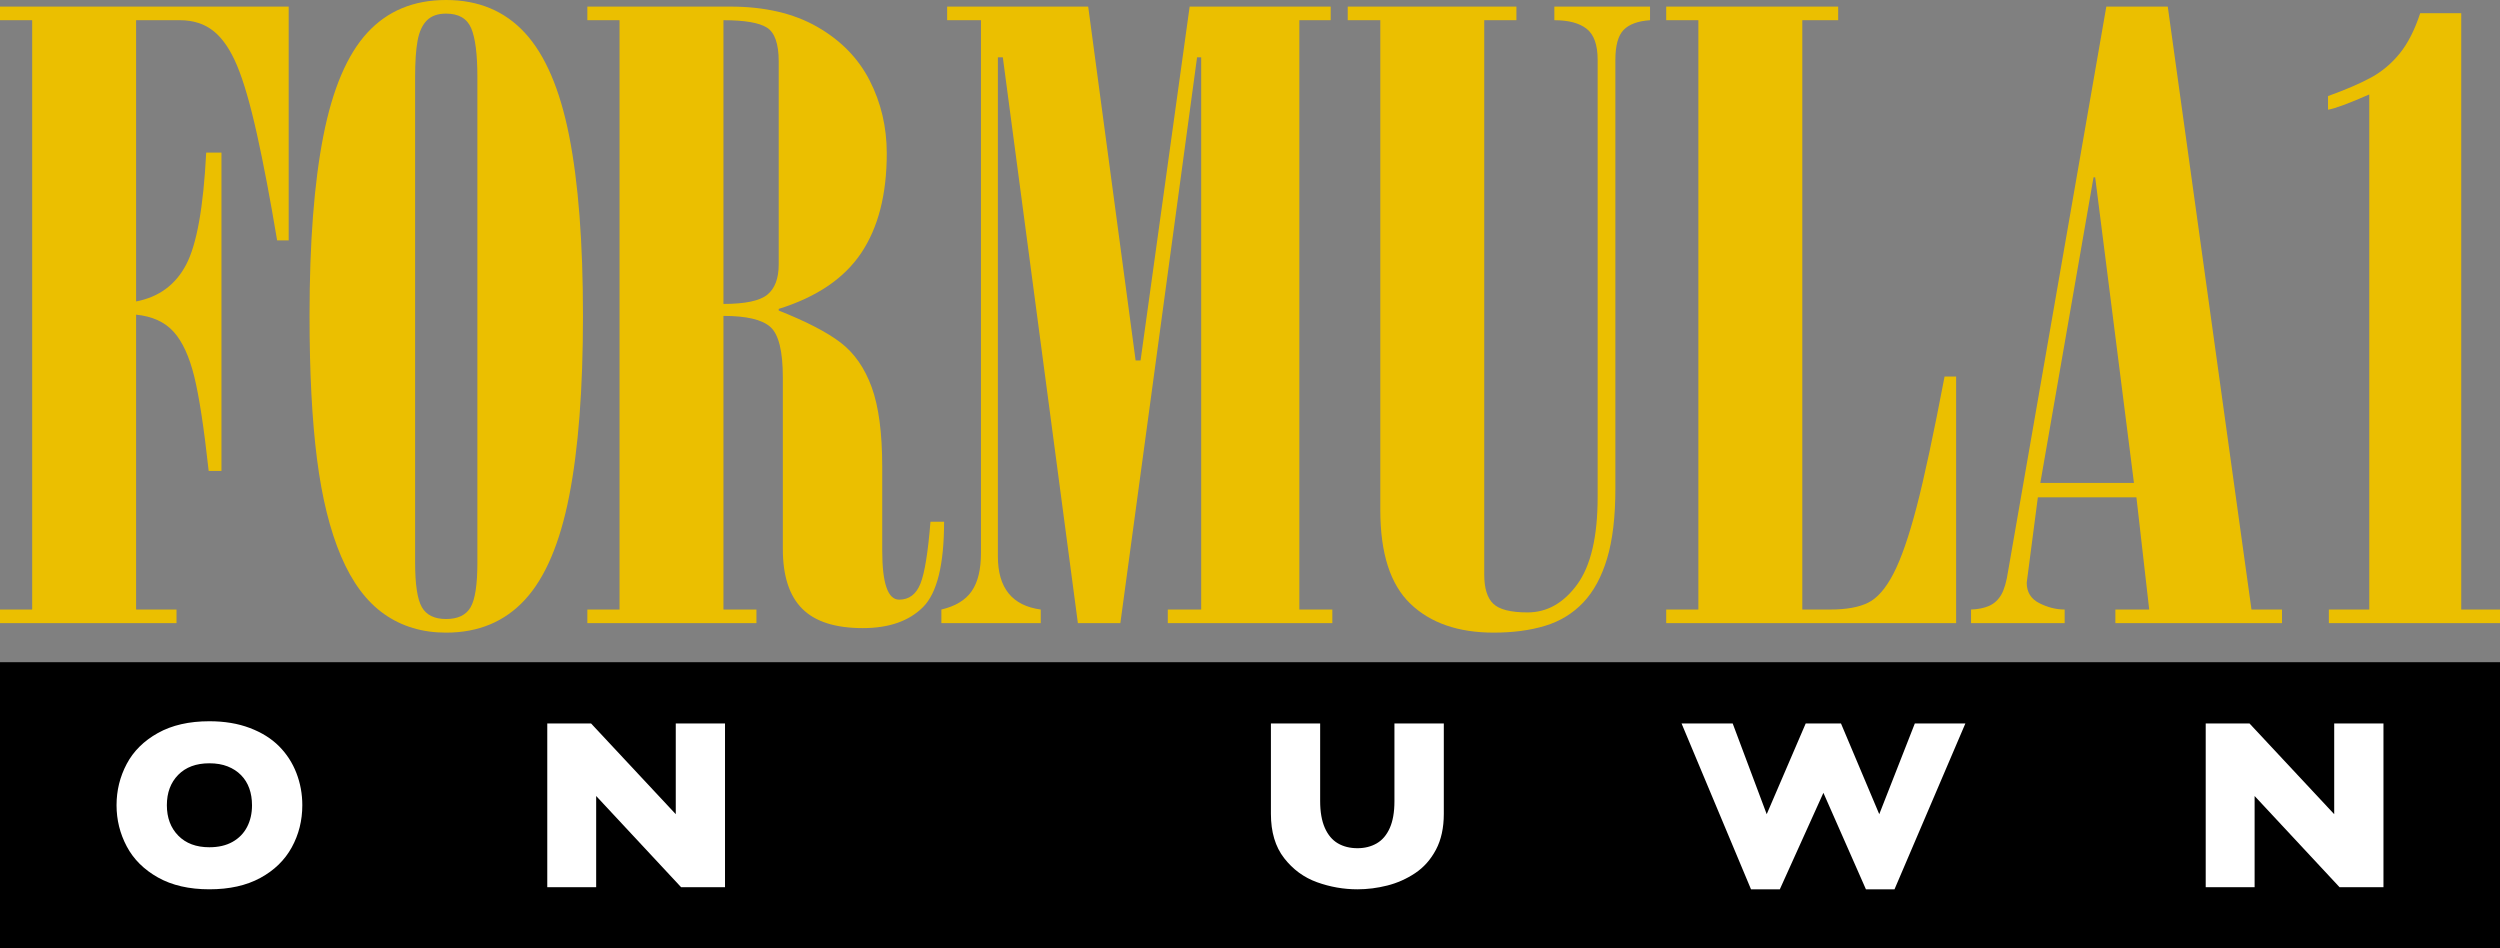
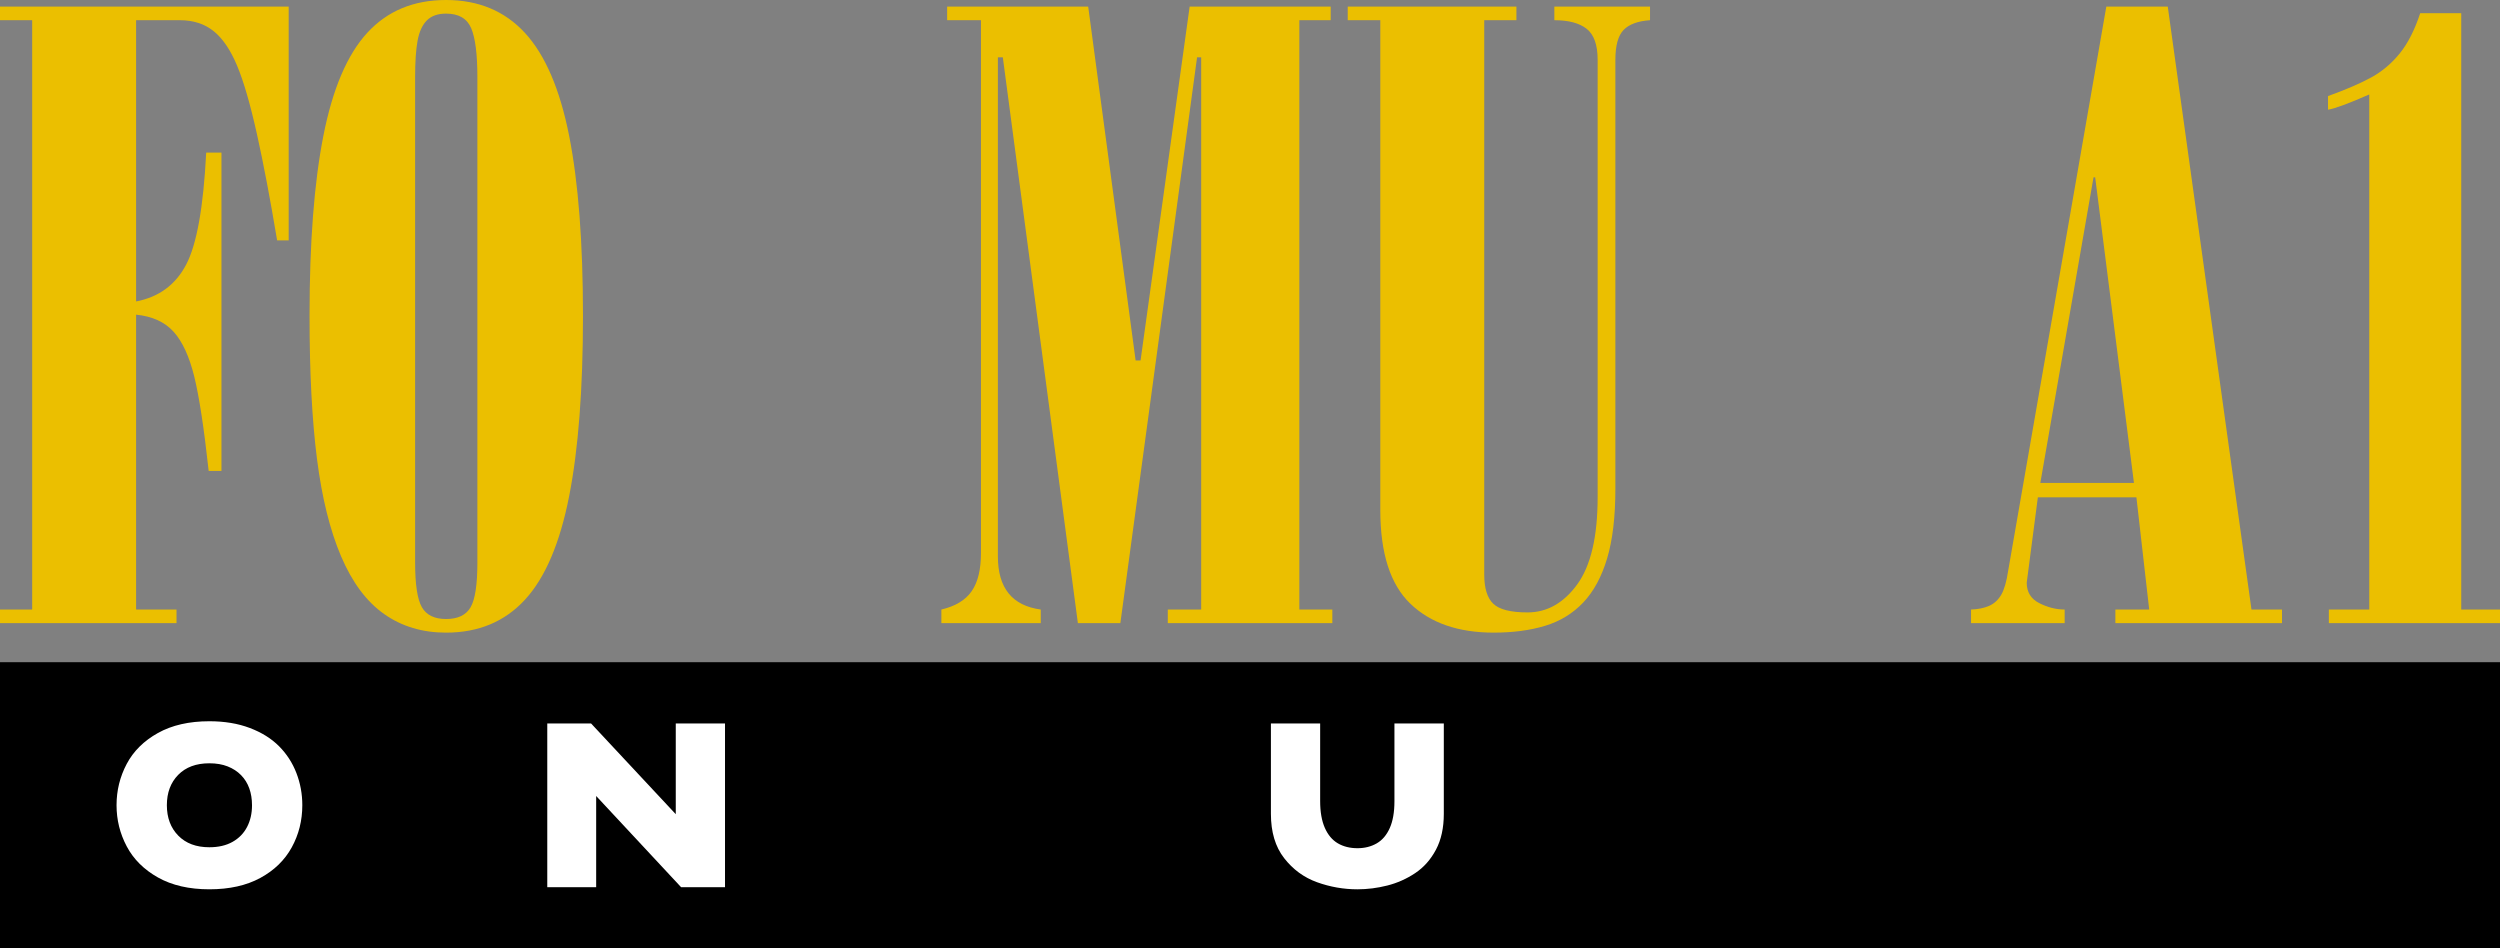
<svg xmlns="http://www.w3.org/2000/svg" id="Layer_2" viewBox="0 0 472.1 179.088">
  <rect x="0" y="0" width="472.1" height="179.088" fill="#808080" stroke="none" />
  <defs>
    <style>.cls-1{fill:#fff;}.cls-2{fill:#ebbf00;}</style>
  </defs>
  <path class="cls-2" d="M33.332,117.675H0v-2.57h6.075V3.816H0V1.246h54.515v44.157h-2.181c-1.299-7.788-2.57-14.485-3.816-20.093s-2.492-9.903-3.738-12.89c-1.246-2.985-2.726-5.165-4.439-6.542-1.713-1.374-3.843-2.063-6.386-2.063h-8.255v53.113c4.309-.829,7.464-3.153,9.461-6.971,2-3.814,3.258-10.863,3.778-21.143h2.882v60.122h-2.414c-.884-8.099-1.791-14.043-2.726-17.834-.935-3.789-2.233-6.607-3.894-8.449-1.663-1.844-4.024-2.921-7.087-3.233v55.683h7.632v2.57Z" />
  <path class="cls-2" d="M84.232,0c6.125,0,11.099,2.077,14.913,6.23,3.818,4.155,6.594,10.631,8.335,19.43,1.739,8.802,2.608,20.133,2.608,33.995s-.869,25.155-2.608,34.033c-1.741,8.878-4.517,15.395-8.335,19.548-3.814,4.155-8.788,6.23-14.913,6.23-4.466,0-8.36-1.168-11.682-3.505-3.324-2.336-6.035-5.969-8.139-10.903-2.101-4.932-3.62-11.071-4.555-18.417-.935-7.348-1.402-16.342-1.402-26.986,0-13.81.869-25.142,2.61-33.995,1.739-8.851,4.502-15.34,8.293-19.47,3.789-4.125,8.748-6.19,14.875-6.19ZM90.15,106.233V14.555c0-4.304-.389-7.38-1.168-9.221s-2.364-2.764-4.751-2.764c-1.558,0-2.764.429-3.622,1.284-.855.859-1.44,2.128-1.751,3.814-.312,1.688-.467,3.982-.467,6.887v91.678c0,4.151.429,6.967,1.284,8.445.859,1.48,2.376,2.218,4.557,2.218,2.231,0,3.778-.739,4.633-2.218.859-1.478,1.286-4.294,1.286-8.445Z" />
-   <path class="cls-2" d="M147.83,103.656v-32.397c0-4.932-.779-8.099-2.336-9.501s-4.517-2.103-8.878-2.103v55.45h6.23v2.57h-31.93v-2.57h6.075V3.816h-6.075V1.246h26.984c6.498,0,11.97,1.273,16.416,3.816,4.445,2.545,7.746,5.919,9.903,10.124s3.237,8.8,3.237,13.785c0,7.737-1.61,14.006-4.828,18.807-3.22,4.803-8.411,8.322-15.576,10.554v.312c5.243,2.077,9.152,4.102,11.72,6.075,2.572,1.974,4.517,4.778,5.843,8.411,1.322,3.635,1.985,8.645,1.985,15.031v15.809c0,6.18,1.063,9.268,3.193,9.268,1.869,0,3.206-1,4.012-2.999.804-1.997,1.44-5.904,1.907-11.72h2.57c0,8.099-1.324,13.473-3.972,16.121s-6.439,3.972-11.37,3.972c-5.193,0-9.009-1.219-11.448-3.66-2.442-2.439-3.66-6.203-3.66-11.292ZM136.616,3.816v53.58c4.1,0,6.866-.585,8.293-1.751,1.429-1.17,2.143-3.077,2.143-5.725V11.604c0-3.321-.741-5.451-2.218-6.386-1.482-.935-4.22-1.402-8.217-1.402Z" />
  <path class="cls-2" d="M196.539,117.675h-18.769v-2.57c2.648-.623,4.557-1.779,5.723-3.467,1.17-1.686,1.753-4.088,1.753-7.203V3.816h-6.386V1.246h26.634l8.956,66.82h.935L224.654,1.246h26.634v2.57h-5.919v111.288h6.23v2.57h-31.074v-2.57h6.308V10.825h-.779l-14.485,106.849h-8.021l-14.174-106.849h-.935v94.233c0,5.971,2.698,9.32,8.099,10.046v2.57Z" />
  <path class="cls-2" d="M254.506,3.816V1.246h31.852v2.568h-6.075v104.675c0,2.595.57,4.437,1.713,5.527,1.141,1.09,3.296,1.633,6.464,1.633,3.686,0,6.813-1.764,9.385-5.292,2.568-3.528,3.854-9.028,3.854-16.5V11.286c0-2.802-.688-4.746-2.065-5.837-1.374-1.09-3.414-1.635-6.112-1.635V1.246h18.068v2.57c-2.286.156-3.947.766-4.984,1.831-1.04,1.063-1.558,2.947-1.558,5.645v80.994c0,5.296-.52,9.684-1.558,13.161-1.04,3.479-2.545,6.258-4.517,8.333-1.974,2.077-4.374,3.545-7.203,4.399-2.831.859-6.064,1.286-9.697,1.286-6.698,0-11.943-1.816-15.731-5.451-3.791-3.633-5.685-9.526-5.685-17.678V3.816h-6.152Z" />
-   <path class="cls-2" d="M369.395,117.675h-54.749v-2.57h6.075V3.816h-6.075V1.246h32.475v2.57h-6.775v111.288h5.296c3.01,0,5.386-.427,7.127-1.286,1.739-.855,3.334-2.686,4.788-5.489,1.452-2.804,2.907-6.982,4.361-12.538,1.452-5.555,3.218-13.785,5.296-24.688h2.181v46.571Z" />
  <path class="cls-2" d="M389.891,117.675h-17.678v-2.57c1.349-.051,2.492-.284,3.427-.701.935-.415,1.686-1.103,2.258-2.063.57-.962,1.012-2.479,1.324-4.557L397.757,1.246h11.604l15.809,113.858h5.763v2.57h-31.463v-2.57h6.386l-2.414-21.183h-18.613l-2.103,16.121c0,1.766.791,3.05,2.376,3.856,1.583.804,3.178,1.206,4.788,1.206v2.57ZM385.297,91.196h17.678l-7.321-57.708h-.312l-10.046,57.708Z" />
  <path class="cls-2" d="M464.78,2.492v112.612h7.321v2.57h-32.32v-2.57h7.632V17.834c-3.894,1.713-6.491,2.675-7.788,2.882v-2.57c3.433-1.246,6.167-2.427,8.196-3.545,2.031-1.116,3.814-2.621,5.348-4.517,1.537-1.894,2.823-4.424,3.864-7.592h7.746Z" />
  <rect y="125.049" width="472.1" height="54.039" />
  <path class="cls-1" d="M57.089,152.057c0,2.885-.665,5.538-1.996,7.962-1.331,2.423-3.312,4.348-5.944,5.776s-5.836,2.141-9.612,2.141c-3.821,0-7.055-.744-9.701-2.23-2.647-1.486-4.613-3.442-5.899-5.865-1.286-2.424-1.929-5.018-1.929-7.784,0-2.78.639-5.378,1.918-7.795,1.278-2.416,3.245-4.363,5.899-5.843,2.655-1.479,5.891-2.218,9.713-2.218,2.855,0,5.401.423,7.638,1.271,2.238.847,4.078,1.996,5.52,3.445,1.442,1.45,2.535,3.138,3.278,5.063.743,1.925,1.115,3.95,1.115,6.077ZM47.589,152.057c0-1.16-.171-2.219-.513-3.178-.342-.96-.858-1.791-1.55-2.498-.691-.706-1.535-1.256-2.531-1.65-.996-.394-2.149-.591-3.457-.591-2.498,0-4.46.728-5.888,2.184-1.427,1.457-2.141,3.368-2.141,5.732s.717,4.278,2.152,5.743c1.435,1.465,3.393,2.196,5.877,2.196,1.709,0,3.167-.338,4.371-1.015,1.204-.676,2.119-1.613,2.743-2.81.624-1.196.937-2.568.937-4.114Z" />
  <path class="cls-1" d="M136.911,167.534h-8.296l-16.035-17.217v17.217h-9.233v-30.91h8.274l15.99,17.128v-17.128h9.3v30.91Z" />
  <path class="cls-1" d="M272.649,153.686c0,2.646-.494,4.903-1.483,6.768-.99,1.866-2.298,3.342-3.925,4.427-1.63,1.086-3.383,1.866-5.263,2.342-1.882.476-3.759.714-5.632.714-2.617,0-5.162-.446-7.638-1.338s-4.547-2.409-6.211-4.55c-1.666-2.141-2.498-4.929-2.498-8.363v-17.061h9.299v14.653c0,2.036.294,3.72.88,5.051.588,1.331,1.406,2.305,2.454,2.921,1.049.617,2.286.926,3.713.926,1.367,0,2.58-.305,3.636-.915,1.055-.609,1.876-1.576,2.464-2.898.587-1.324.88-3.004.88-5.041v-14.696h9.323v17.061Z" />
-   <path class="cls-1" d="M371.139,136.624l-13.381,31.312h-5.398l-8.029-18.221-8.229,18.221h-5.442l-13.113-31.312h9.656l6.423,17.128,7.361-17.128h6.666l7.226,17.128,6.715-17.128h9.545Z" />
-   <path class="cls-1" d="M450.092,167.534h-8.296l-16.036-17.217v17.217h-9.234v-30.91h8.275l15.99,17.128v-17.128h9.302v30.91Z" />
</svg>